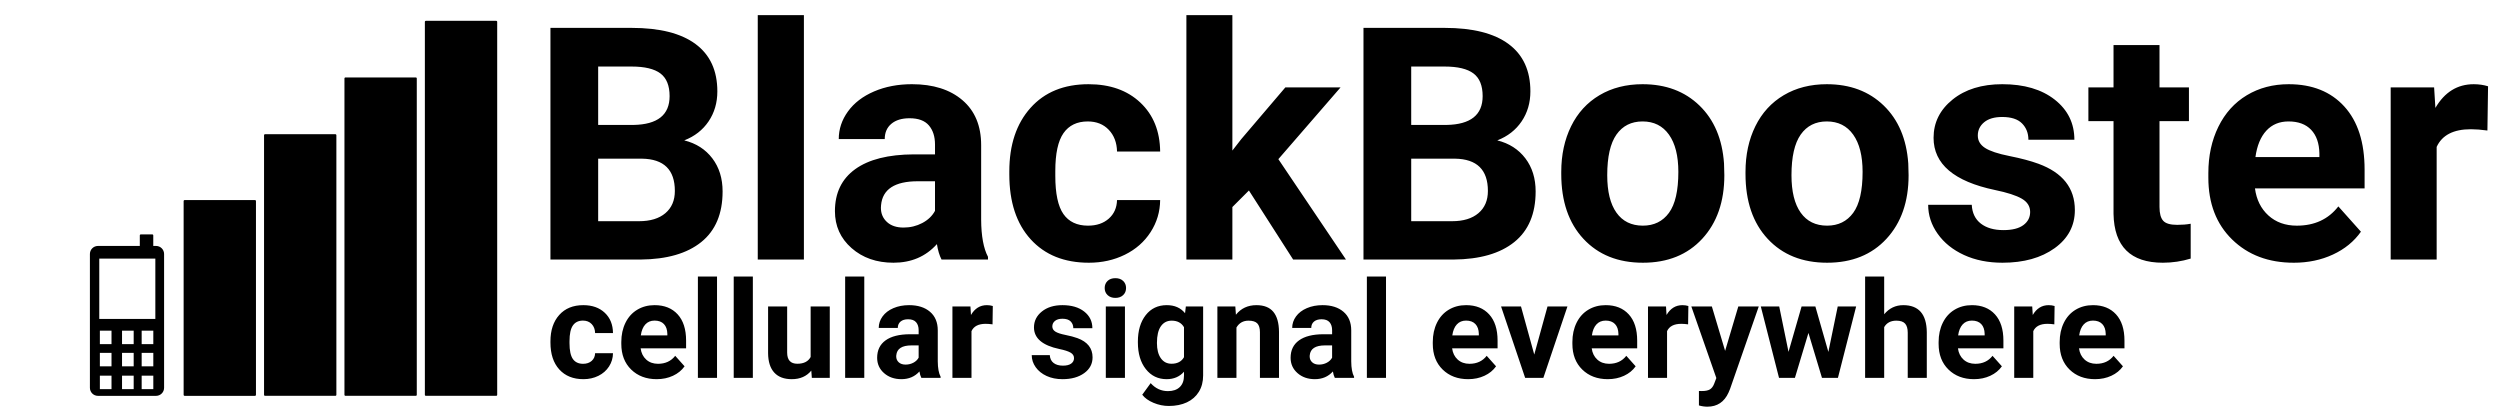
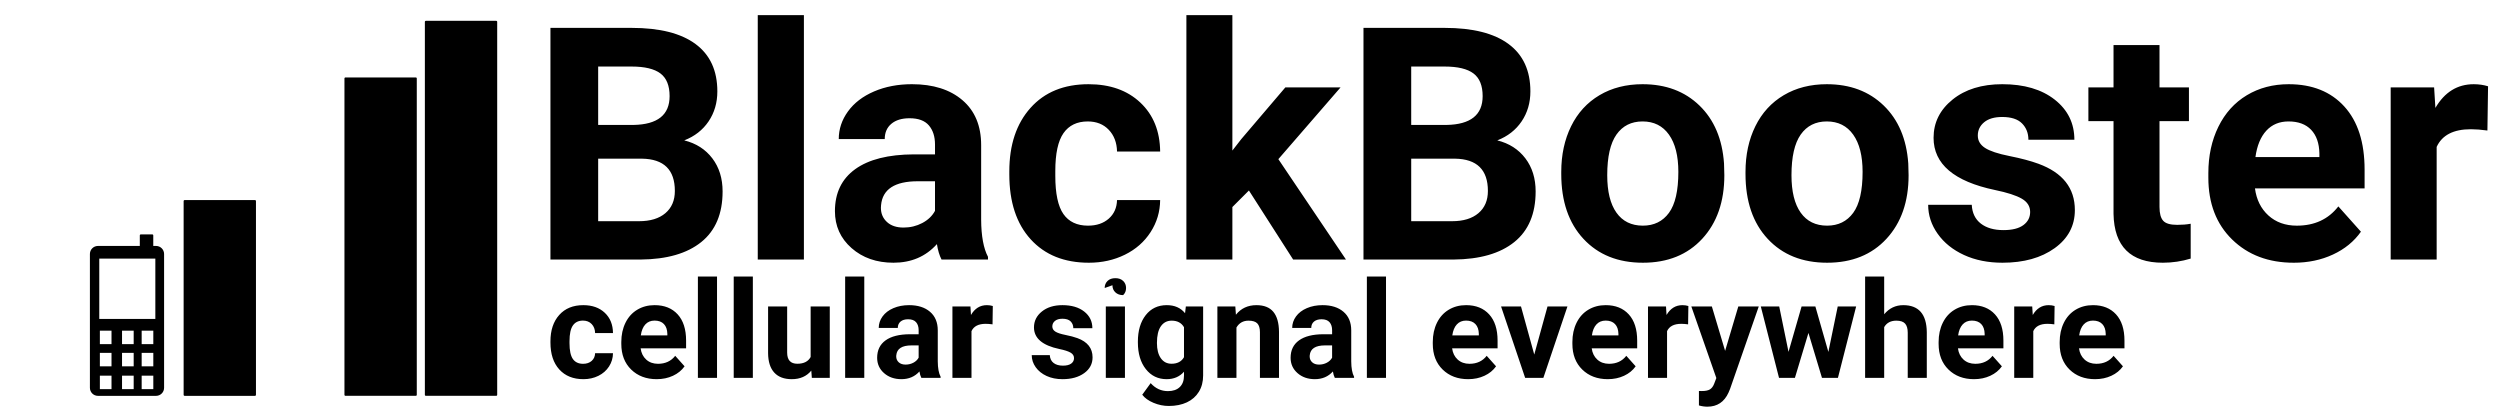
<svg xmlns="http://www.w3.org/2000/svg" width="100%" height="100%" viewBox="0 0 660 110" version="1.1" xml:space="preserve" style="fill-rule:evenodd;clip-rule:evenodd;stroke-linecap:round;stroke-linejoin:round;stroke-miterlimit:1.5;">
  <path d="M570.109,11.897l-0,11.173l7.77,0l0,8.905l-7.77,-0l-0,22.682c-0,1.681 0.322,2.885 0.966,3.613c0.644,0.728 1.876,1.092 3.696,1.092c1.344,-0 2.534,-0.098 3.571,-0.294l-0,9.199c-2.381,0.728 -4.831,1.092 -7.351,1.092c-8.513,-0 -12.854,-4.299 -13.022,-12.895l0,-24.489l-6.636,-0l-0,-8.905l6.636,0l0,-11.173l12.14,-0Zm-34.15,44.063c0,-1.485 -0.735,-2.654 -2.205,-3.508c-1.47,-0.854 -3.83,-1.617 -7.078,-2.289c-10.809,-2.268 -16.214,-6.861 -16.214,-13.778c0,-4.032 1.674,-7.399 5.02,-10.102c3.346,-2.702 7.722,-4.053 13.126,-4.053c5.769,-0 10.382,1.358 13.841,4.074c3.458,2.717 5.187,6.245 5.187,10.585l-12.139,0c-0,-1.736 -0.56,-3.171 -1.68,-4.305c-1.12,-1.134 -2.87,-1.701 -5.251,-1.701c-2.044,-0 -3.626,0.462 -4.746,1.386c-1.12,0.924 -1.68,2.1 -1.68,3.528c-0,1.345 0.637,2.43 1.911,3.256c1.274,0.826 3.423,1.54 6.447,2.142c3.025,0.602 5.573,1.281 7.645,2.037c6.413,2.352 9.619,6.427 9.619,12.223c0,4.145 -1.778,7.498 -5.334,10.061c-3.557,2.562 -8.149,3.843 -13.778,3.843c-3.808,-0 -7.189,-0.679 -10.144,-2.037c-2.954,-1.358 -5.271,-3.221 -6.952,-5.587c-1.68,-2.366 -2.52,-4.921 -2.52,-7.666l11.509,0c0.112,2.157 0.911,3.809 2.395,4.957c1.484,1.148 3.472,1.722 5.964,1.722c2.325,0 4.082,-0.441 5.272,-1.323c1.19,-0.882 1.785,-2.037 1.785,-3.465Zm-248.708,3.612c2.24,-0 4.06,-0.616 5.46,-1.848c1.4,-1.232 2.128,-2.871 2.184,-4.915l11.384,0c-0.028,3.081 -0.868,5.902 -2.521,8.464c-1.652,2.562 -3.913,4.551 -6.783,5.965c-2.871,1.414 -6.042,2.121 -9.514,2.121c-6.497,-0 -11.622,-2.065 -15.374,-6.196c-3.752,-4.13 -5.629,-9.836 -5.629,-17.117l0,-0.798c0,-7 1.863,-12.587 5.587,-16.759c3.724,-4.173 8.835,-6.259 15.332,-6.259c5.684,-0 10.242,1.617 13.672,4.851c3.43,3.235 5.174,7.54 5.23,12.917l-11.384,-0c-0.056,-2.352 -0.784,-4.264 -2.184,-5.734c-1.4,-1.47 -3.248,-2.205 -5.544,-2.205c-2.829,-0 -4.964,1.029 -6.406,3.087c-1.442,2.059 -2.163,5.398 -2.163,10.018l-0,1.261c-0,4.676 0.714,8.036 2.142,10.081c1.428,2.044 3.598,3.066 6.511,3.066Zm-38.686,8.947c-0.561,-1.092 -0.967,-2.45 -1.219,-4.075c-2.94,3.277 -6.762,4.915 -11.467,4.915c-4.452,-0 -8.142,-1.288 -11.068,-3.864c-2.926,-2.577 -4.389,-5.825 -4.389,-9.746c-0,-4.816 1.785,-8.512 5.355,-11.089c3.57,-2.576 8.73,-3.878 15.479,-3.906l5.586,-0l0,-2.604c0,-2.101 -0.539,-3.781 -1.617,-5.041c-1.078,-1.26 -2.779,-1.89 -5.103,-1.89c-2.045,-0 -3.648,0.49 -4.81,1.47c-1.162,0.98 -1.743,2.324 -1.743,4.032l-12.139,0c-0,-2.632 0.812,-5.068 2.436,-7.308c1.624,-2.241 3.92,-3.998 6.889,-5.272c2.968,-1.274 6.3,-1.911 9.997,-1.911c5.6,-0 10.046,1.407 13.336,4.221c3.29,2.815 4.936,6.77 4.936,11.867l-0,19.7c0.028,4.312 0.63,7.575 1.806,9.787l-0,0.714l-12.265,-0Zm356.995,0.84c-6.664,-0 -12.09,-2.044 -16.276,-6.133c-4.187,-4.088 -6.28,-9.535 -6.28,-16.339l0,-1.177c0,-4.564 0.882,-8.645 2.646,-12.244c1.765,-3.598 4.264,-6.371 7.498,-8.317c3.234,-1.946 6.924,-2.919 11.068,-2.919c6.217,-0 11.11,1.96 14.681,5.881c3.57,3.92 5.355,9.479 5.355,16.675l0,4.957l-28.941,-0c0.392,2.968 1.576,5.348 3.55,7.141c1.974,1.792 4.473,2.688 7.498,2.688c4.676,-0 8.33,-1.694 10.963,-5.083l5.964,6.679c-1.82,2.576 -4.284,4.586 -7.392,6.028c-3.109,1.442 -6.553,2.163 -10.334,2.163Zm-193.388,-23.985c-0,-4.508 0.868,-8.527 2.604,-12.055c1.736,-3.528 4.236,-6.259 7.498,-8.191c3.262,-1.932 7.05,-2.898 11.362,-2.898c6.133,-0 11.138,1.876 15.017,5.629c3.878,3.752 6.041,8.848 6.489,15.289l0.084,3.108c0,6.973 -1.946,12.567 -5.838,16.781c-3.893,4.215 -9.115,6.322 -15.668,6.322c-6.553,-0 -11.782,-2.1 -15.688,-6.301c-3.907,-4.2 -5.86,-9.913 -5.86,-17.138l-0,-0.546Zm48.641,0c0,-4.508 0.868,-8.527 2.604,-12.055c1.737,-3.528 4.236,-6.259 7.498,-8.191c3.262,-1.932 7.05,-2.898 11.362,-2.898c6.133,-0 11.139,1.876 15.017,5.629c3.878,3.752 6.042,8.848 6.49,15.289l0.084,3.108c-0,6.973 -1.947,12.567 -5.839,16.781c-3.892,4.215 -9.115,6.322 -15.668,6.322c-6.552,-0 -11.782,-2.1 -15.688,-6.301c-3.907,-4.2 -5.86,-9.913 -5.86,-17.138l0,-0.546Zm-315.495,23.145l-0,-61.159l21.422,0c7.421,0 13.049,1.422 16.886,4.264c3.836,2.842 5.754,7.008 5.754,12.496c0,2.996 -0.77,5.636 -2.31,7.918c-1.54,2.282 -3.682,3.955 -6.427,5.02c3.137,0.784 5.608,2.366 7.414,4.746c1.806,2.38 2.709,5.293 2.709,8.737c0,5.881 -1.876,10.333 -5.628,13.357c-3.753,3.025 -9.101,4.565 -16.046,4.621l-23.774,-0Zm66.913,-0l-12.182,-0l0,-64.519l12.182,-0l-0,64.519Zm147.729,-0l0,-61.159l21.423,0c7.42,0 13.049,1.422 16.885,4.264c3.837,2.842 5.755,7.008 5.755,12.496c0,2.996 -0.77,5.636 -2.31,7.918c-1.54,2.282 -3.683,3.955 -6.427,5.02c3.136,0.784 5.608,2.366 7.414,4.746c1.806,2.38 2.709,5.293 2.709,8.737c0,5.881 -1.876,10.333 -5.628,13.357c-3.753,3.025 -9.101,4.565 -16.046,4.621l-23.775,-0Zm296.72,-34.066c-1.652,-0.224 -3.108,-0.336 -4.369,-0.336c-4.592,0 -7.602,1.554 -9.031,4.663l0,29.739l-12.139,-0l0,-45.449l11.467,0l0.336,5.419c2.437,-4.173 5.811,-6.259 10.123,-6.259c1.345,-0 2.605,0.182 3.781,0.546l-0.168,11.677Zm-326.963,15.836l-4.368,4.368l-0,13.862l-12.14,-0l0,-64.519l12.14,-0l-0,35.746l2.352,-3.025l11.635,-13.651l14.576,0l-16.424,18.944l17.852,26.505l-13.946,-0l-11.677,-18.23Zm-91.192,9.787c1.793,-0 3.445,-0.399 4.957,-1.197c1.512,-0.798 2.632,-1.869 3.36,-3.214l0,-7.812l-4.536,-0c-6.077,-0 -9.311,2.1 -9.703,6.3l-0.042,0.714c-0,1.513 0.532,2.759 1.596,3.739c1.064,0.98 2.52,1.47 4.368,1.47Zm185.786,-13.82c0,4.313 0.812,7.61 2.436,9.893c1.625,2.282 3.949,3.423 6.973,3.423c2.94,-0 5.237,-1.127 6.889,-3.381c1.652,-2.255 2.478,-5.86 2.478,-10.817c0,-4.228 -0.826,-7.504 -2.478,-9.829c-1.652,-2.324 -3.977,-3.486 -6.973,-3.486c-2.968,-0 -5.264,1.155 -6.889,3.465c-1.624,2.311 -2.436,5.888 -2.436,10.732Zm48.641,0c0,4.313 0.812,7.61 2.437,9.893c1.624,2.282 3.948,3.423 6.972,3.423c2.941,-0 5.237,-1.127 6.889,-3.381c1.652,-2.255 2.478,-5.86 2.478,-10.817c0,-4.228 -0.826,-7.504 -2.478,-9.829c-1.652,-2.324 -3.976,-3.486 -6.973,-3.486c-2.968,-0 -5.264,1.155 -6.888,3.465c-1.625,2.311 -2.437,5.888 -2.437,10.732Zm-315.033,-4.368l-0,16.508l10.795,-0c2.968,-0 5.286,-0.707 6.952,-2.121c1.666,-1.415 2.499,-3.368 2.499,-5.86c0,-5.601 -2.898,-8.443 -8.695,-8.527l-11.551,0Zm214.643,0l-0,16.508l10.795,-0c2.968,-0 5.285,-0.707 6.952,-2.121c1.666,-1.415 2.499,-3.368 2.499,-5.86c-0,-5.601 -2.898,-8.443 -8.695,-8.527l-11.551,0Zm231.612,-9.829c-2.408,-0 -4.361,0.812 -5.859,2.436c-1.498,1.624 -2.458,3.949 -2.878,6.973l16.886,-0l0,-0.966c-0.056,-2.688 -0.784,-4.768 -2.184,-6.238c-1.4,-1.47 -3.388,-2.205 -5.965,-2.205Zm-446.255,0.924l9.325,0c6.357,-0.112 9.535,-2.646 9.535,-7.603c-0,-2.772 -0.805,-4.767 -2.415,-5.985c-1.611,-1.218 -4.152,-1.828 -7.624,-1.828l-8.821,0l-0,15.416Zm214.643,0l9.325,0c6.356,-0.112 9.535,-2.646 9.535,-7.603c-0,-2.772 -0.805,-4.767 -2.416,-5.985c-1.61,-1.218 -4.151,-1.828 -7.623,-1.828l-8.821,0l-0,15.416Z" style="fill-rule:nonzero;" />
-   <path d="M455.431,92.629l3.483,-11.722l5.4,0l-7.577,21.772l-0.418,0.993c-1.126,2.461 -2.984,3.692 -5.573,3.692c-0.732,0 -1.475,-0.11 -2.23,-0.331l0,-3.814l0.767,0.017c0.952,0 1.663,-0.145 2.133,-0.435c0.471,-0.29 0.839,-0.772 1.106,-1.446l0.593,-1.55l-6.602,-18.898l5.417,0l3.501,11.722Zm-155.031,-2.438c0,-2.891 0.688,-5.22 2.064,-6.985c1.376,-1.764 3.231,-2.647 5.565,-2.647c2.067,0 3.675,0.708 4.825,2.125l0.209,-1.777l4.563,0l0,18.219c0,1.649 -0.374,3.083 -1.123,4.302c-0.749,1.219 -1.803,2.148 -3.162,2.787c-1.358,0.638 -2.949,0.958 -4.772,0.958c-1.382,-0 -2.729,-0.276 -4.041,-0.828c-1.312,-0.551 -2.305,-1.262 -2.978,-2.133l2.229,-3.066c1.254,1.405 2.776,2.108 4.564,2.108c1.335,-0 2.374,-0.357 3.117,-1.071c0.743,-0.715 1.115,-1.728 1.115,-3.04l0,-1.01c-1.161,1.312 -2.688,1.968 -4.581,1.968c-2.264,0 -4.096,-0.885 -5.495,-2.656c-1.399,-1.771 -2.099,-4.119 -2.099,-7.045l0,-0.209Zm-127.023,9.91c-2.764,0 -5.014,-0.847 -6.749,-2.543c-1.736,-1.695 -2.604,-3.953 -2.604,-6.775l-0,-0.488c-0,-1.892 0.365,-3.585 1.097,-5.077c0.731,-1.492 1.768,-2.641 3.109,-3.448c1.341,-0.807 2.871,-1.211 4.589,-1.211c2.578,0 4.607,0.813 6.088,2.438c1.48,1.626 2.22,3.931 2.22,6.915l0,2.055l-12,0c0.162,1.231 0.653,2.218 1.472,2.961c0.818,0.743 1.855,1.115 3.109,1.115c1.939,-0 3.454,-0.703 4.546,-2.108l2.473,2.77c-0.755,1.068 -1.777,1.901 -3.066,2.499c-1.289,0.598 -2.717,0.897 -4.284,0.897Zm-19.438,-4.058c0.929,-0 1.684,-0.255 2.264,-0.766c0.581,-0.511 0.883,-1.191 0.906,-2.038l4.72,-0c-0.012,1.277 -0.36,2.447 -1.045,3.509c-0.685,1.063 -1.623,1.887 -2.813,2.474c-1.19,0.586 -2.505,0.879 -3.945,0.879c-2.694,0 -4.819,-0.856 -6.375,-2.569c-1.555,-1.713 -2.333,-4.078 -2.333,-7.097l-0,-0.331c-0,-2.903 0.772,-5.22 2.316,-6.95c1.544,-1.73 3.663,-2.595 6.357,-2.595c2.357,0 4.247,0.671 5.67,2.012c1.422,1.341 2.145,3.126 2.168,5.356l-4.72,-0c-0.023,-0.976 -0.325,-1.768 -0.906,-2.378c-0.58,-0.609 -1.347,-0.914 -2.299,-0.914c-1.173,-0 -2.058,0.426 -2.656,1.28c-0.598,0.853 -0.897,2.238 -0.897,4.154l0,0.522c0,1.94 0.296,3.333 0.888,4.181c0.593,0.847 1.492,1.271 2.7,1.271Zm233.669,4.058c-2.763,0 -5.013,-0.847 -6.749,-2.543c-1.736,-1.695 -2.604,-3.953 -2.604,-6.775l0,-0.488c0,-1.892 0.366,-3.585 1.098,-5.077c0.731,-1.492 1.767,-2.641 3.109,-3.448c1.341,-0.807 2.871,-1.211 4.589,-1.211c2.578,0 4.607,0.813 6.087,2.438c1.481,1.626 2.221,3.931 2.221,6.915l0,2.055l-12,0c0.162,1.231 0.653,2.218 1.471,2.961c0.819,0.743 1.855,1.115 3.109,1.115c1.939,-0 3.455,-0.703 4.546,-2.108l2.473,2.77c-0.754,1.068 -1.776,1.901 -3.065,2.499c-1.289,0.598 -2.717,0.897 -4.285,0.897Zm-35.217,-0.348c-0.232,-0.453 -0.401,-1.016 -0.505,-1.69c-1.219,1.359 -2.804,2.038 -4.755,2.038c-1.846,0 -3.376,-0.534 -4.59,-1.602c-1.213,-1.068 -1.82,-2.415 -1.82,-4.041c0,-1.997 0.741,-3.53 2.221,-4.598c1.48,-1.068 3.62,-1.608 6.418,-1.62l2.317,0l-0,-1.08c-0,-0.871 -0.224,-1.567 -0.671,-2.09c-0.447,-0.522 -1.152,-0.784 -2.116,-0.784c-0.848,0 -1.512,0.204 -1.994,0.61c-0.482,0.406 -0.723,0.964 -0.723,1.672l-5.034,0c0,-1.091 0.337,-2.102 1.01,-3.031c0.674,-0.929 1.626,-1.657 2.857,-2.185c1.231,-0.529 2.612,-0.793 4.145,-0.793c2.322,0 4.166,0.584 5.53,1.751c1.365,1.166 2.047,2.807 2.047,4.92l-0,8.169c0.011,1.788 0.261,3.14 0.749,4.058l-0,0.296l-5.086,-0Zm72.072,0.348c-2.763,0 -5.013,-0.847 -6.749,-2.543c-1.736,-1.695 -2.604,-3.953 -2.604,-6.775l0,-0.488c0,-1.892 0.366,-3.585 1.097,-5.077c0.732,-1.492 1.768,-2.641 3.109,-3.448c1.342,-0.807 2.871,-1.211 4.59,-1.211c2.578,0 4.607,0.813 6.087,2.438c1.481,1.626 2.221,3.931 2.221,6.915l-0,2.055l-12.001,0c0.163,1.231 0.654,2.218 1.472,2.961c0.819,0.743 1.855,1.115 3.109,1.115c1.939,-0 3.455,-0.703 4.546,-2.108l2.473,2.77c-0.754,1.068 -1.776,1.901 -3.065,2.499c-1.289,0.598 -2.717,0.897 -4.285,0.897Zm-181.226,-0.348c-0.232,-0.453 -0.4,-1.016 -0.505,-1.69c-1.219,1.359 -2.804,2.038 -4.755,2.038c-1.846,0 -3.376,-0.534 -4.589,-1.602c-1.214,-1.068 -1.82,-2.415 -1.82,-4.041c-0,-1.997 0.74,-3.53 2.22,-4.598c1.481,-1.068 3.62,-1.608 6.419,-1.62l2.316,0l0,-1.08c0,-0.871 -0.224,-1.567 -0.671,-2.09c-0.447,-0.522 -1.152,-0.784 -2.116,-0.784c-0.847,0 -1.512,0.204 -1.994,0.61c-0.482,0.406 -0.723,0.964 -0.723,1.672l-5.033,0c-0,-1.091 0.336,-2.102 1.01,-3.031c0.673,-0.929 1.625,-1.657 2.856,-2.185c1.231,-0.529 2.613,-0.793 4.146,-0.793c2.322,0 4.165,0.584 5.529,1.751c1.365,1.166 2.047,2.807 2.047,4.92l0,8.169c0.012,1.788 0.261,3.14 0.749,4.058l-0,0.296l-5.086,-0Zm40.304,-5.208c-0,-0.615 -0.305,-1.1 -0.915,-1.454c-0.609,-0.354 -1.588,-0.671 -2.935,-0.949c-4.482,-0.941 -6.723,-2.845 -6.723,-5.713c0,-1.672 0.694,-3.069 2.082,-4.189c1.387,-1.121 3.202,-1.681 5.443,-1.681c2.392,0 4.305,0.563 5.739,1.69c1.434,1.126 2.151,2.589 2.151,4.389l-5.034,-0c-0,-0.72 -0.232,-1.315 -0.697,-1.786c-0.464,-0.47 -1.19,-0.705 -2.177,-0.705c-0.848,0 -1.504,0.192 -1.968,0.575c-0.464,0.383 -0.697,0.871 -0.697,1.463c0,0.557 0.264,1.007 0.793,1.35c0.528,0.342 1.419,0.638 2.673,0.888c1.254,0.25 2.311,0.531 3.17,0.845c2.659,0.975 3.989,2.665 3.989,5.068c-0,1.719 -0.738,3.109 -2.212,4.172c-1.475,1.062 -3.379,1.593 -5.713,1.593c-1.579,0 -2.981,-0.281 -4.206,-0.845c-1.225,-0.563 -2.186,-1.335 -2.883,-2.316c-0.697,-0.981 -1.045,-2.041 -1.045,-3.179l4.772,0c0.047,0.894 0.378,1.579 0.993,2.056c0.616,0.476 1.44,0.714 2.473,0.714c0.964,-0 1.693,-0.183 2.186,-0.549c0.494,-0.366 0.741,-0.845 0.741,-1.437Zm237.605,5.556c-2.763,0 -5.013,-0.847 -6.749,-2.543c-1.736,-1.695 -2.604,-3.953 -2.604,-6.775l0,-0.488c0,-1.892 0.366,-3.585 1.097,-5.077c0.732,-1.492 1.768,-2.641 3.109,-3.448c1.342,-0.807 2.871,-1.211 4.59,-1.211c2.578,0 4.607,0.813 6.087,2.438c1.481,1.626 2.221,3.931 2.221,6.915l-0,2.055l-12.001,0c0.163,1.231 0.654,2.218 1.472,2.961c0.819,0.743 1.855,1.115 3.109,1.115c1.939,-0 3.455,-0.703 4.546,-2.108l2.473,2.77c-0.754,1.068 -1.776,1.901 -3.065,2.499c-1.289,0.598 -2.717,0.897 -4.285,0.897Zm31.961,0c-2.764,0 -5.013,-0.847 -6.749,-2.543c-1.736,-1.695 -2.604,-3.953 -2.604,-6.775l-0,-0.488c-0,-1.892 0.365,-3.585 1.097,-5.077c0.732,-1.492 1.768,-2.641 3.109,-3.448c1.341,-0.807 2.871,-1.211 4.589,-1.211c2.578,0 4.607,0.813 6.088,2.438c1.48,1.626 2.22,3.931 2.22,6.915l0,2.055l-12,0c0.163,1.231 0.653,2.218 1.472,2.961c0.818,0.743 1.855,1.115 3.109,1.115c1.939,-0 3.454,-0.703 4.546,-2.108l2.473,2.77c-0.755,1.068 -1.777,1.901 -3.066,2.499c-1.288,0.598 -2.717,0.897 -4.284,0.897Zm-338.922,-2.264c-1.242,1.509 -2.961,2.264 -5.155,2.264c-2.021,0 -3.562,-0.58 -4.625,-1.742c-1.062,-1.161 -1.605,-2.862 -1.628,-5.103l-0,-12.349l5.034,0l-0,12.175c-0,1.962 0.894,2.944 2.682,2.944c1.707,-0 2.879,-0.593 3.518,-1.777l0,-13.342l5.051,0l0,18.846l-4.737,-0l-0.14,-1.916Zm231.475,-12.21c-0.685,-0.092 -1.289,-0.139 -1.811,-0.139c-1.905,0 -3.153,0.645 -3.745,1.933l-0,12.332l-5.034,-0l0,-18.846l4.755,0l0.14,2.247c1.01,-1.73 2.409,-2.595 4.197,-2.595c0.557,0 1.08,0.076 1.568,0.226l-0.07,4.842Zm96.683,0c-0.685,-0.092 -1.289,-0.139 -1.811,-0.139c-1.905,0 -3.153,0.645 -3.745,1.933l-0,12.332l-5.034,-0l0,-18.846l4.755,0l0.14,2.247c1.01,-1.73 2.409,-2.595 4.197,-2.595c0.557,0 1.08,0.076 1.568,0.226l-0.07,4.842Zm-44.919,-2.664c1.335,-1.603 3.013,-2.404 5.034,-2.404c4.087,0 6.159,2.375 6.217,7.124l0,12.07l-5.033,-0l-0,-11.931c-0,-1.08 -0.232,-1.878 -0.697,-2.395c-0.464,-0.517 -1.236,-0.775 -2.316,-0.775c-1.475,0 -2.543,0.569 -3.205,1.707l-0,13.394l-5.034,-0l0,-26.753l5.034,0l-0,9.963Zm-171.298,-2.056l0.156,2.178c1.347,-1.684 3.153,-2.526 5.417,-2.526c1.997,0 3.484,0.586 4.459,1.759c0.975,1.173 1.475,2.926 1.498,5.26l-0,12.175l-5.034,-0l0,-12.053c0,-1.068 -0.232,-1.843 -0.696,-2.325c-0.465,-0.482 -1.237,-0.723 -2.317,-0.723c-1.417,0 -2.479,0.604 -3.187,1.812l-0,13.289l-5.034,-0l0,-18.846l4.738,0Zm-64.096,4.72c-0.685,-0.092 -1.289,-0.139 -1.811,-0.139c-1.904,0 -3.153,0.645 -3.745,1.933l0,12.332l-5.033,-0l-0,-18.846l4.755,0l0.139,2.247c1.01,-1.73 2.409,-2.595 4.197,-2.595c0.558,0 1.08,0.076 1.568,0.226l-0.07,4.842Zm220.659,7.281l2.473,-12.001l4.86,0l-4.808,18.846l-4.214,-0l-3.571,-11.861l-3.571,11.861l-4.197,-0l-4.807,-18.846l4.859,0l2.456,11.983l3.449,-11.983l3.64,0l3.431,12.001Zm-185.702,6.845l-5.051,-0l-0,-18.846l5.051,0l-0,18.846Zm68.92,-0l-5.051,-0l-0,-26.753l5.051,0l-0,26.753Zm-137.736,-0l-5.051,-0l0,-26.753l5.051,0l0,26.753Zm-29.417,-0l-5.051,-0l-0,-26.753l5.051,0l-0,26.753Zm-9.458,-0l-5.051,-0l0,-26.753l5.051,0l0,26.753Zm215.747,-6.148l3.501,-12.698l5.26,0l-6.357,18.846l-4.808,-0l-6.357,-18.846l5.26,0l3.501,12.698Zm-165.969,2.647c0.744,-0 1.429,-0.165 2.056,-0.496c0.627,-0.331 1.091,-0.775 1.393,-1.333l0,-3.239l-1.881,-0c-2.52,-0 -3.861,0.87 -4.023,2.612l-0.018,0.296c0,0.627 0.221,1.144 0.662,1.55c0.441,0.407 1.045,0.61 1.811,0.61Zm109.154,-0c0.743,-0 1.428,-0.165 2.055,-0.496c0.627,-0.331 1.092,-0.775 1.394,-1.333l-0,-3.239l-1.881,-0c-2.52,-0 -3.861,0.87 -4.024,2.612l-0.017,0.296c-0,0.627 0.22,1.144 0.662,1.55c0.441,0.407 1.045,0.61 1.811,0.61Zm-42.794,-5.695c-0,1.706 0.343,3.045 1.028,4.014c0.685,0.97 1.625,1.455 2.821,1.455c1.533,-0 2.63,-0.575 3.292,-1.725l0,-7.925c-0.673,-1.149 -1.759,-1.724 -3.257,-1.724c-1.208,0 -2.157,0.494 -2.848,1.481c-0.691,0.987 -1.036,2.461 -1.036,4.424Zm-132.632,-5.922c-0.999,-0 -1.809,0.336 -2.43,1.01c-0.621,0.673 -1.019,1.637 -1.193,2.891l7.002,0l-0,-0.4c-0.023,-1.115 -0.325,-1.977 -0.906,-2.587c-0.58,-0.609 -1.405,-0.914 -2.473,-0.914Zm214.232,-0c-0.999,-0 -1.809,0.336 -2.43,1.01c-0.621,0.673 -1.019,1.637 -1.193,2.891l7.002,0l-0,-0.4c-0.024,-1.115 -0.326,-1.977 -0.906,-2.587c-0.581,-0.609 -1.405,-0.914 -2.473,-0.914Zm36.854,-0c-0.998,-0 -1.808,0.336 -2.429,1.01c-0.621,0.673 -1.019,1.637 -1.193,2.891l7.001,0l0,-0.4c-0.023,-1.115 -0.325,-1.977 -0.905,-2.587c-0.581,-0.609 -1.405,-0.914 -2.474,-0.914Zm96.683,-0c-0.998,-0 -1.808,0.336 -2.429,1.01c-0.621,0.673 -1.019,1.637 -1.193,2.891l7.001,0l0,-0.4c-0.023,-1.115 -0.325,-1.977 -0.905,-2.587c-0.581,-0.609 -1.405,-0.914 -2.474,-0.914Zm31.961,-0c-0.999,-0 -1.808,0.336 -2.43,1.01c-0.621,0.673 -1.019,1.637 -1.193,2.891l7.002,0l-0,-0.4c-0.023,-1.115 -0.325,-1.977 -0.906,-2.587c-0.58,-0.609 -1.405,-0.914 -2.473,-0.914Zm-260.892,-8.604c-0,-0.755 0.252,-1.376 0.757,-1.864c0.505,-0.488 1.193,-0.732 2.064,-0.732c0.859,0 1.544,0.244 2.055,0.732c0.511,0.488 0.767,1.109 0.767,1.864c-0,0.766 -0.259,1.393 -0.775,1.881c-0.517,0.487 -1.199,0.731 -2.047,0.731c-0.847,0 -1.53,-0.244 -2.046,-0.731c-0.517,-0.488 -0.775,-1.115 -0.775,-1.881Z" style="fill-rule:nonzero;" />
+   <path d="M455.431,92.629l3.483,-11.722l5.4,0l-7.577,21.772l-0.418,0.993c-1.126,2.461 -2.984,3.692 -5.573,3.692c-0.732,0 -1.475,-0.11 -2.23,-0.331l0,-3.814l0.767,0.017c0.952,0 1.663,-0.145 2.133,-0.435c0.471,-0.29 0.839,-0.772 1.106,-1.446l0.593,-1.55l-6.602,-18.898l5.417,0l3.501,11.722Zm-155.031,-2.438c0,-2.891 0.688,-5.22 2.064,-6.985c1.376,-1.764 3.231,-2.647 5.565,-2.647c2.067,0 3.675,0.708 4.825,2.125l0.209,-1.777l4.563,0l0,18.219c0,1.649 -0.374,3.083 -1.123,4.302c-0.749,1.219 -1.803,2.148 -3.162,2.787c-1.358,0.638 -2.949,0.958 -4.772,0.958c-1.382,-0 -2.729,-0.276 -4.041,-0.828c-1.312,-0.551 -2.305,-1.262 -2.978,-2.133l2.229,-3.066c1.254,1.405 2.776,2.108 4.564,2.108c1.335,-0 2.374,-0.357 3.117,-1.071c0.743,-0.715 1.115,-1.728 1.115,-3.04l0,-1.01c-1.161,1.312 -2.688,1.968 -4.581,1.968c-2.264,0 -4.096,-0.885 -5.495,-2.656c-1.399,-1.771 -2.099,-4.119 -2.099,-7.045l0,-0.209Zm-127.023,9.91c-2.764,0 -5.014,-0.847 -6.749,-2.543c-1.736,-1.695 -2.604,-3.953 -2.604,-6.775l-0,-0.488c-0,-1.892 0.365,-3.585 1.097,-5.077c0.731,-1.492 1.768,-2.641 3.109,-3.448c1.341,-0.807 2.871,-1.211 4.589,-1.211c2.578,0 4.607,0.813 6.088,2.438c1.48,1.626 2.22,3.931 2.22,6.915l0,2.055l-12,0c0.162,1.231 0.653,2.218 1.472,2.961c0.818,0.743 1.855,1.115 3.109,1.115c1.939,-0 3.454,-0.703 4.546,-2.108l2.473,2.77c-0.755,1.068 -1.777,1.901 -3.066,2.499c-1.289,0.598 -2.717,0.897 -4.284,0.897Zm-19.438,-4.058c0.929,-0 1.684,-0.255 2.264,-0.766c0.581,-0.511 0.883,-1.191 0.906,-2.038l4.72,-0c-0.012,1.277 -0.36,2.447 -1.045,3.509c-0.685,1.063 -1.623,1.887 -2.813,2.474c-1.19,0.586 -2.505,0.879 -3.945,0.879c-2.694,0 -4.819,-0.856 -6.375,-2.569c-1.555,-1.713 -2.333,-4.078 -2.333,-7.097l-0,-0.331c-0,-2.903 0.772,-5.22 2.316,-6.95c1.544,-1.73 3.663,-2.595 6.357,-2.595c2.357,0 4.247,0.671 5.67,2.012c1.422,1.341 2.145,3.126 2.168,5.356l-4.72,-0c-0.023,-0.976 -0.325,-1.768 -0.906,-2.378c-0.58,-0.609 -1.347,-0.914 -2.299,-0.914c-1.173,-0 -2.058,0.426 -2.656,1.28c-0.598,0.853 -0.897,2.238 -0.897,4.154l0,0.522c0,1.94 0.296,3.333 0.888,4.181c0.593,0.847 1.492,1.271 2.7,1.271Zm233.669,4.058c-2.763,0 -5.013,-0.847 -6.749,-2.543c-1.736,-1.695 -2.604,-3.953 -2.604,-6.775l0,-0.488c0,-1.892 0.366,-3.585 1.098,-5.077c0.731,-1.492 1.767,-2.641 3.109,-3.448c1.341,-0.807 2.871,-1.211 4.589,-1.211c2.578,0 4.607,0.813 6.087,2.438c1.481,1.626 2.221,3.931 2.221,6.915l0,2.055l-12,0c0.162,1.231 0.653,2.218 1.471,2.961c0.819,0.743 1.855,1.115 3.109,1.115c1.939,-0 3.455,-0.703 4.546,-2.108l2.473,2.77c-0.754,1.068 -1.776,1.901 -3.065,2.499c-1.289,0.598 -2.717,0.897 -4.285,0.897Zm-35.217,-0.348c-0.232,-0.453 -0.401,-1.016 -0.505,-1.69c-1.219,1.359 -2.804,2.038 -4.755,2.038c-1.846,0 -3.376,-0.534 -4.59,-1.602c-1.213,-1.068 -1.82,-2.415 -1.82,-4.041c0,-1.997 0.741,-3.53 2.221,-4.598c1.48,-1.068 3.62,-1.608 6.418,-1.62l2.317,0l-0,-1.08c-0,-0.871 -0.224,-1.567 -0.671,-2.09c-0.447,-0.522 -1.152,-0.784 -2.116,-0.784c-0.848,0 -1.512,0.204 -1.994,0.61c-0.482,0.406 -0.723,0.964 -0.723,1.672l-5.034,0c0,-1.091 0.337,-2.102 1.01,-3.031c0.674,-0.929 1.626,-1.657 2.857,-2.185c1.231,-0.529 2.612,-0.793 4.145,-0.793c2.322,0 4.166,0.584 5.53,1.751c1.365,1.166 2.047,2.807 2.047,4.92l-0,8.169c0.011,1.788 0.261,3.14 0.749,4.058l-0,0.296l-5.086,-0Zm72.072,0.348c-2.763,0 -5.013,-0.847 -6.749,-2.543c-1.736,-1.695 -2.604,-3.953 -2.604,-6.775l0,-0.488c0,-1.892 0.366,-3.585 1.097,-5.077c0.732,-1.492 1.768,-2.641 3.109,-3.448c1.342,-0.807 2.871,-1.211 4.59,-1.211c2.578,0 4.607,0.813 6.087,2.438c1.481,1.626 2.221,3.931 2.221,6.915l-0,2.055l-12.001,0c0.163,1.231 0.654,2.218 1.472,2.961c0.819,0.743 1.855,1.115 3.109,1.115c1.939,-0 3.455,-0.703 4.546,-2.108l2.473,2.77c-0.754,1.068 -1.776,1.901 -3.065,2.499c-1.289,0.598 -2.717,0.897 -4.285,0.897Zm-181.226,-0.348c-0.232,-0.453 -0.4,-1.016 -0.505,-1.69c-1.219,1.359 -2.804,2.038 -4.755,2.038c-1.846,0 -3.376,-0.534 -4.589,-1.602c-1.214,-1.068 -1.82,-2.415 -1.82,-4.041c-0,-1.997 0.74,-3.53 2.22,-4.598c1.481,-1.068 3.62,-1.608 6.419,-1.62l2.316,0l0,-1.08c0,-0.871 -0.224,-1.567 -0.671,-2.09c-0.447,-0.522 -1.152,-0.784 -2.116,-0.784c-0.847,0 -1.512,0.204 -1.994,0.61c-0.482,0.406 -0.723,0.964 -0.723,1.672l-5.033,0c-0,-1.091 0.336,-2.102 1.01,-3.031c0.673,-0.929 1.625,-1.657 2.856,-2.185c1.231,-0.529 2.613,-0.793 4.146,-0.793c2.322,0 4.165,0.584 5.529,1.751c1.365,1.166 2.047,2.807 2.047,4.92l0,8.169c0.012,1.788 0.261,3.14 0.749,4.058l-0,0.296l-5.086,-0Zm40.304,-5.208c-0,-0.615 -0.305,-1.1 -0.915,-1.454c-0.609,-0.354 -1.588,-0.671 -2.935,-0.949c-4.482,-0.941 -6.723,-2.845 -6.723,-5.713c0,-1.672 0.694,-3.069 2.082,-4.189c1.387,-1.121 3.202,-1.681 5.443,-1.681c2.392,0 4.305,0.563 5.739,1.69c1.434,1.126 2.151,2.589 2.151,4.389l-5.034,-0c-0,-0.72 -0.232,-1.315 -0.697,-1.786c-0.464,-0.47 -1.19,-0.705 -2.177,-0.705c-0.848,0 -1.504,0.192 -1.968,0.575c-0.464,0.383 -0.697,0.871 -0.697,1.463c0,0.557 0.264,1.007 0.793,1.35c0.528,0.342 1.419,0.638 2.673,0.888c1.254,0.25 2.311,0.531 3.17,0.845c2.659,0.975 3.989,2.665 3.989,5.068c-0,1.719 -0.738,3.109 -2.212,4.172c-1.475,1.062 -3.379,1.593 -5.713,1.593c-1.579,0 -2.981,-0.281 -4.206,-0.845c-1.225,-0.563 -2.186,-1.335 -2.883,-2.316c-0.697,-0.981 -1.045,-2.041 -1.045,-3.179l4.772,0c0.047,0.894 0.378,1.579 0.993,2.056c0.616,0.476 1.44,0.714 2.473,0.714c0.964,-0 1.693,-0.183 2.186,-0.549c0.494,-0.366 0.741,-0.845 0.741,-1.437Zm237.605,5.556c-2.763,0 -5.013,-0.847 -6.749,-2.543c-1.736,-1.695 -2.604,-3.953 -2.604,-6.775l0,-0.488c0,-1.892 0.366,-3.585 1.097,-5.077c0.732,-1.492 1.768,-2.641 3.109,-3.448c1.342,-0.807 2.871,-1.211 4.59,-1.211c2.578,0 4.607,0.813 6.087,2.438c1.481,1.626 2.221,3.931 2.221,6.915l-0,2.055l-12.001,0c0.163,1.231 0.654,2.218 1.472,2.961c0.819,0.743 1.855,1.115 3.109,1.115c1.939,-0 3.455,-0.703 4.546,-2.108l2.473,2.77c-0.754,1.068 -1.776,1.901 -3.065,2.499c-1.289,0.598 -2.717,0.897 -4.285,0.897Zm31.961,0c-2.764,0 -5.013,-0.847 -6.749,-2.543c-1.736,-1.695 -2.604,-3.953 -2.604,-6.775l-0,-0.488c-0,-1.892 0.365,-3.585 1.097,-5.077c0.732,-1.492 1.768,-2.641 3.109,-3.448c1.341,-0.807 2.871,-1.211 4.589,-1.211c2.578,0 4.607,0.813 6.088,2.438c1.48,1.626 2.22,3.931 2.22,6.915l0,2.055l-12,0c0.163,1.231 0.653,2.218 1.472,2.961c0.818,0.743 1.855,1.115 3.109,1.115c1.939,-0 3.454,-0.703 4.546,-2.108l2.473,2.77c-0.755,1.068 -1.777,1.901 -3.066,2.499c-1.288,0.598 -2.717,0.897 -4.284,0.897Zm-338.922,-2.264c-1.242,1.509 -2.961,2.264 -5.155,2.264c-2.021,0 -3.562,-0.58 -4.625,-1.742c-1.062,-1.161 -1.605,-2.862 -1.628,-5.103l-0,-12.349l5.034,0l-0,12.175c-0,1.962 0.894,2.944 2.682,2.944c1.707,-0 2.879,-0.593 3.518,-1.777l0,-13.342l5.051,0l0,18.846l-4.737,-0l-0.14,-1.916Zm231.475,-12.21c-0.685,-0.092 -1.289,-0.139 -1.811,-0.139c-1.905,0 -3.153,0.645 -3.745,1.933l-0,12.332l-5.034,-0l0,-18.846l4.755,0l0.14,2.247c1.01,-1.73 2.409,-2.595 4.197,-2.595c0.557,0 1.08,0.076 1.568,0.226l-0.07,4.842Zm96.683,0c-0.685,-0.092 -1.289,-0.139 -1.811,-0.139c-1.905,0 -3.153,0.645 -3.745,1.933l-0,12.332l-5.034,-0l0,-18.846l4.755,0l0.14,2.247c1.01,-1.73 2.409,-2.595 4.197,-2.595c0.557,0 1.08,0.076 1.568,0.226l-0.07,4.842Zm-44.919,-2.664c1.335,-1.603 3.013,-2.404 5.034,-2.404c4.087,0 6.159,2.375 6.217,7.124l0,12.07l-5.033,-0l-0,-11.931c-0,-1.08 -0.232,-1.878 -0.697,-2.395c-0.464,-0.517 -1.236,-0.775 -2.316,-0.775c-1.475,0 -2.543,0.569 -3.205,1.707l-0,13.394l-5.034,-0l0,-26.753l5.034,0l-0,9.963Zm-171.298,-2.056l0.156,2.178c1.347,-1.684 3.153,-2.526 5.417,-2.526c1.997,0 3.484,0.586 4.459,1.759c0.975,1.173 1.475,2.926 1.498,5.26l-0,12.175l-5.034,-0l0,-12.053c0,-1.068 -0.232,-1.843 -0.696,-2.325c-0.465,-0.482 -1.237,-0.723 -2.317,-0.723c-1.417,0 -2.479,0.604 -3.187,1.812l-0,13.289l-5.034,-0l0,-18.846l4.738,0Zm-64.096,4.72c-0.685,-0.092 -1.289,-0.139 -1.811,-0.139c-1.904,0 -3.153,0.645 -3.745,1.933l0,12.332l-5.033,-0l-0,-18.846l4.755,0l0.139,2.247c1.01,-1.73 2.409,-2.595 4.197,-2.595c0.558,0 1.08,0.076 1.568,0.226l-0.07,4.842Zm220.659,7.281l2.473,-12.001l4.86,0l-4.808,18.846l-4.214,-0l-3.571,-11.861l-3.571,11.861l-4.197,-0l-4.807,-18.846l4.859,0l2.456,11.983l3.449,-11.983l3.64,0l3.431,12.001Zm-185.702,6.845l-5.051,-0l-0,-18.846l5.051,0l-0,18.846Zm68.92,-0l-5.051,-0l-0,-26.753l5.051,0l-0,26.753Zm-137.736,-0l-5.051,-0l0,-26.753l5.051,0l0,26.753Zm-29.417,-0l-5.051,-0l-0,-26.753l5.051,0l-0,26.753Zm-9.458,-0l-5.051,-0l0,-26.753l5.051,0l0,26.753Zm215.747,-6.148l3.501,-12.698l5.26,0l-6.357,18.846l-4.808,-0l-6.357,-18.846l5.26,0l3.501,12.698Zm-165.969,2.647c0.744,-0 1.429,-0.165 2.056,-0.496c0.627,-0.331 1.091,-0.775 1.393,-1.333l0,-3.239l-1.881,-0c-2.52,-0 -3.861,0.87 -4.023,2.612l-0.018,0.296c0,0.627 0.221,1.144 0.662,1.55c0.441,0.407 1.045,0.61 1.811,0.61Zm109.154,-0c0.743,-0 1.428,-0.165 2.055,-0.496c0.627,-0.331 1.092,-0.775 1.394,-1.333l-0,-3.239l-1.881,-0c-2.52,-0 -3.861,0.87 -4.024,2.612l-0.017,0.296c-0,0.627 0.22,1.144 0.662,1.55c0.441,0.407 1.045,0.61 1.811,0.61Zm-42.794,-5.695c-0,1.706 0.343,3.045 1.028,4.014c0.685,0.97 1.625,1.455 2.821,1.455c1.533,-0 2.63,-0.575 3.292,-1.725l0,-7.925c-0.673,-1.149 -1.759,-1.724 -3.257,-1.724c-1.208,0 -2.157,0.494 -2.848,1.481c-0.691,0.987 -1.036,2.461 -1.036,4.424Zm-132.632,-5.922c-0.999,-0 -1.809,0.336 -2.43,1.01c-0.621,0.673 -1.019,1.637 -1.193,2.891l7.002,0l-0,-0.4c-0.023,-1.115 -0.325,-1.977 -0.906,-2.587c-0.58,-0.609 -1.405,-0.914 -2.473,-0.914Zm214.232,-0c-0.999,-0 -1.809,0.336 -2.43,1.01c-0.621,0.673 -1.019,1.637 -1.193,2.891l7.002,0l-0,-0.4c-0.024,-1.115 -0.326,-1.977 -0.906,-2.587c-0.581,-0.609 -1.405,-0.914 -2.473,-0.914Zm36.854,-0c-0.998,-0 -1.808,0.336 -2.429,1.01c-0.621,0.673 -1.019,1.637 -1.193,2.891l7.001,0l0,-0.4c-0.023,-1.115 -0.325,-1.977 -0.905,-2.587c-0.581,-0.609 -1.405,-0.914 -2.474,-0.914Zm96.683,-0c-0.998,-0 -1.808,0.336 -2.429,1.01c-0.621,0.673 -1.019,1.637 -1.193,2.891l7.001,0l0,-0.4c-0.023,-1.115 -0.325,-1.977 -0.905,-2.587c-0.581,-0.609 -1.405,-0.914 -2.474,-0.914Zm31.961,-0c-0.999,-0 -1.808,0.336 -2.43,1.01c-0.621,0.673 -1.019,1.637 -1.193,2.891l7.002,0l-0,-0.4c-0.023,-1.115 -0.325,-1.977 -0.906,-2.587c-0.58,-0.609 -1.405,-0.914 -2.473,-0.914Zm-260.892,-8.604c-0,-0.755 0.252,-1.376 0.757,-1.864c0.505,-0.488 1.193,-0.732 2.064,-0.732c0.859,0 1.544,0.244 2.055,0.732c0.511,0.488 0.767,1.109 0.767,1.864c-0,0.766 -0.259,1.393 -0.775,1.881c-0.847,0 -1.53,-0.244 -2.046,-0.731c-0.517,-0.488 -0.775,-1.115 -0.775,-1.881Z" style="fill-rule:nonzero;" />
  <g>
    <rect id="signal4" x="112.425" y="5.76" width="18.575" height="98.479" style="stroke:#000;stroke-width:0.52px;" />
    <rect id="signal3" x="91.196" y="20.703" width="18.575" height="83.536" style="stroke:#000;stroke-width:0.52px;" />
-     <rect id="signal2" x="69.968" y="35.694" width="18.575" height="68.545" style="stroke:#000;stroke-width:0.52px;" />
    <rect id="signal1" x="48.739" y="53.08" width="18.575" height="51.16" style="stroke:#000;stroke-width:0.52px;" />
    <path id="mobil" d="M40.198,65.194l0,-3.049l-3.025,-0l-0,3.049l-11.316,0c-1.025,0 -1.857,0.832 -1.857,1.857l0,35.332c0,1.025 0.832,1.857 1.857,1.857l15.34,-0c1.025,-0 1.857,-0.832 1.857,-1.857l-0,-35.332c-0,-1.025 -0.832,-1.857 -1.857,-1.857l-0.999,0Zm-10.494,33.711l-3.604,0l0,4.09l3.604,-0l-0,-4.09Zm5.852,0l-3.604,0l0,4.09l3.604,-0l-0,-4.09Zm5.183,0l-3.604,0l-0,4.09l3.604,-0l-0,-4.09Zm-11.035,-6.017l-3.604,0l0,4.089l3.604,0l-0,-4.089Zm5.852,0l-3.604,0l0,4.089l3.604,0l-0,-4.089Zm5.183,0l-3.604,0l-0,4.089l3.604,0l-0,-4.089Zm-11.035,-5.851l-3.604,0l0,4.089l3.604,0l-0,-4.089Zm5.852,0l-3.604,0l0,4.089l3.604,0l-0,-4.089Zm5.183,0l-3.604,0l-0,4.089l3.604,0l-0,-4.089Zm0.536,-19.024l-15.333,-0l-0,16.455l15.333,-0l-0,-16.455Z" style="stroke:#000;stroke-width:0.53px;" />
  </g>
</svg>